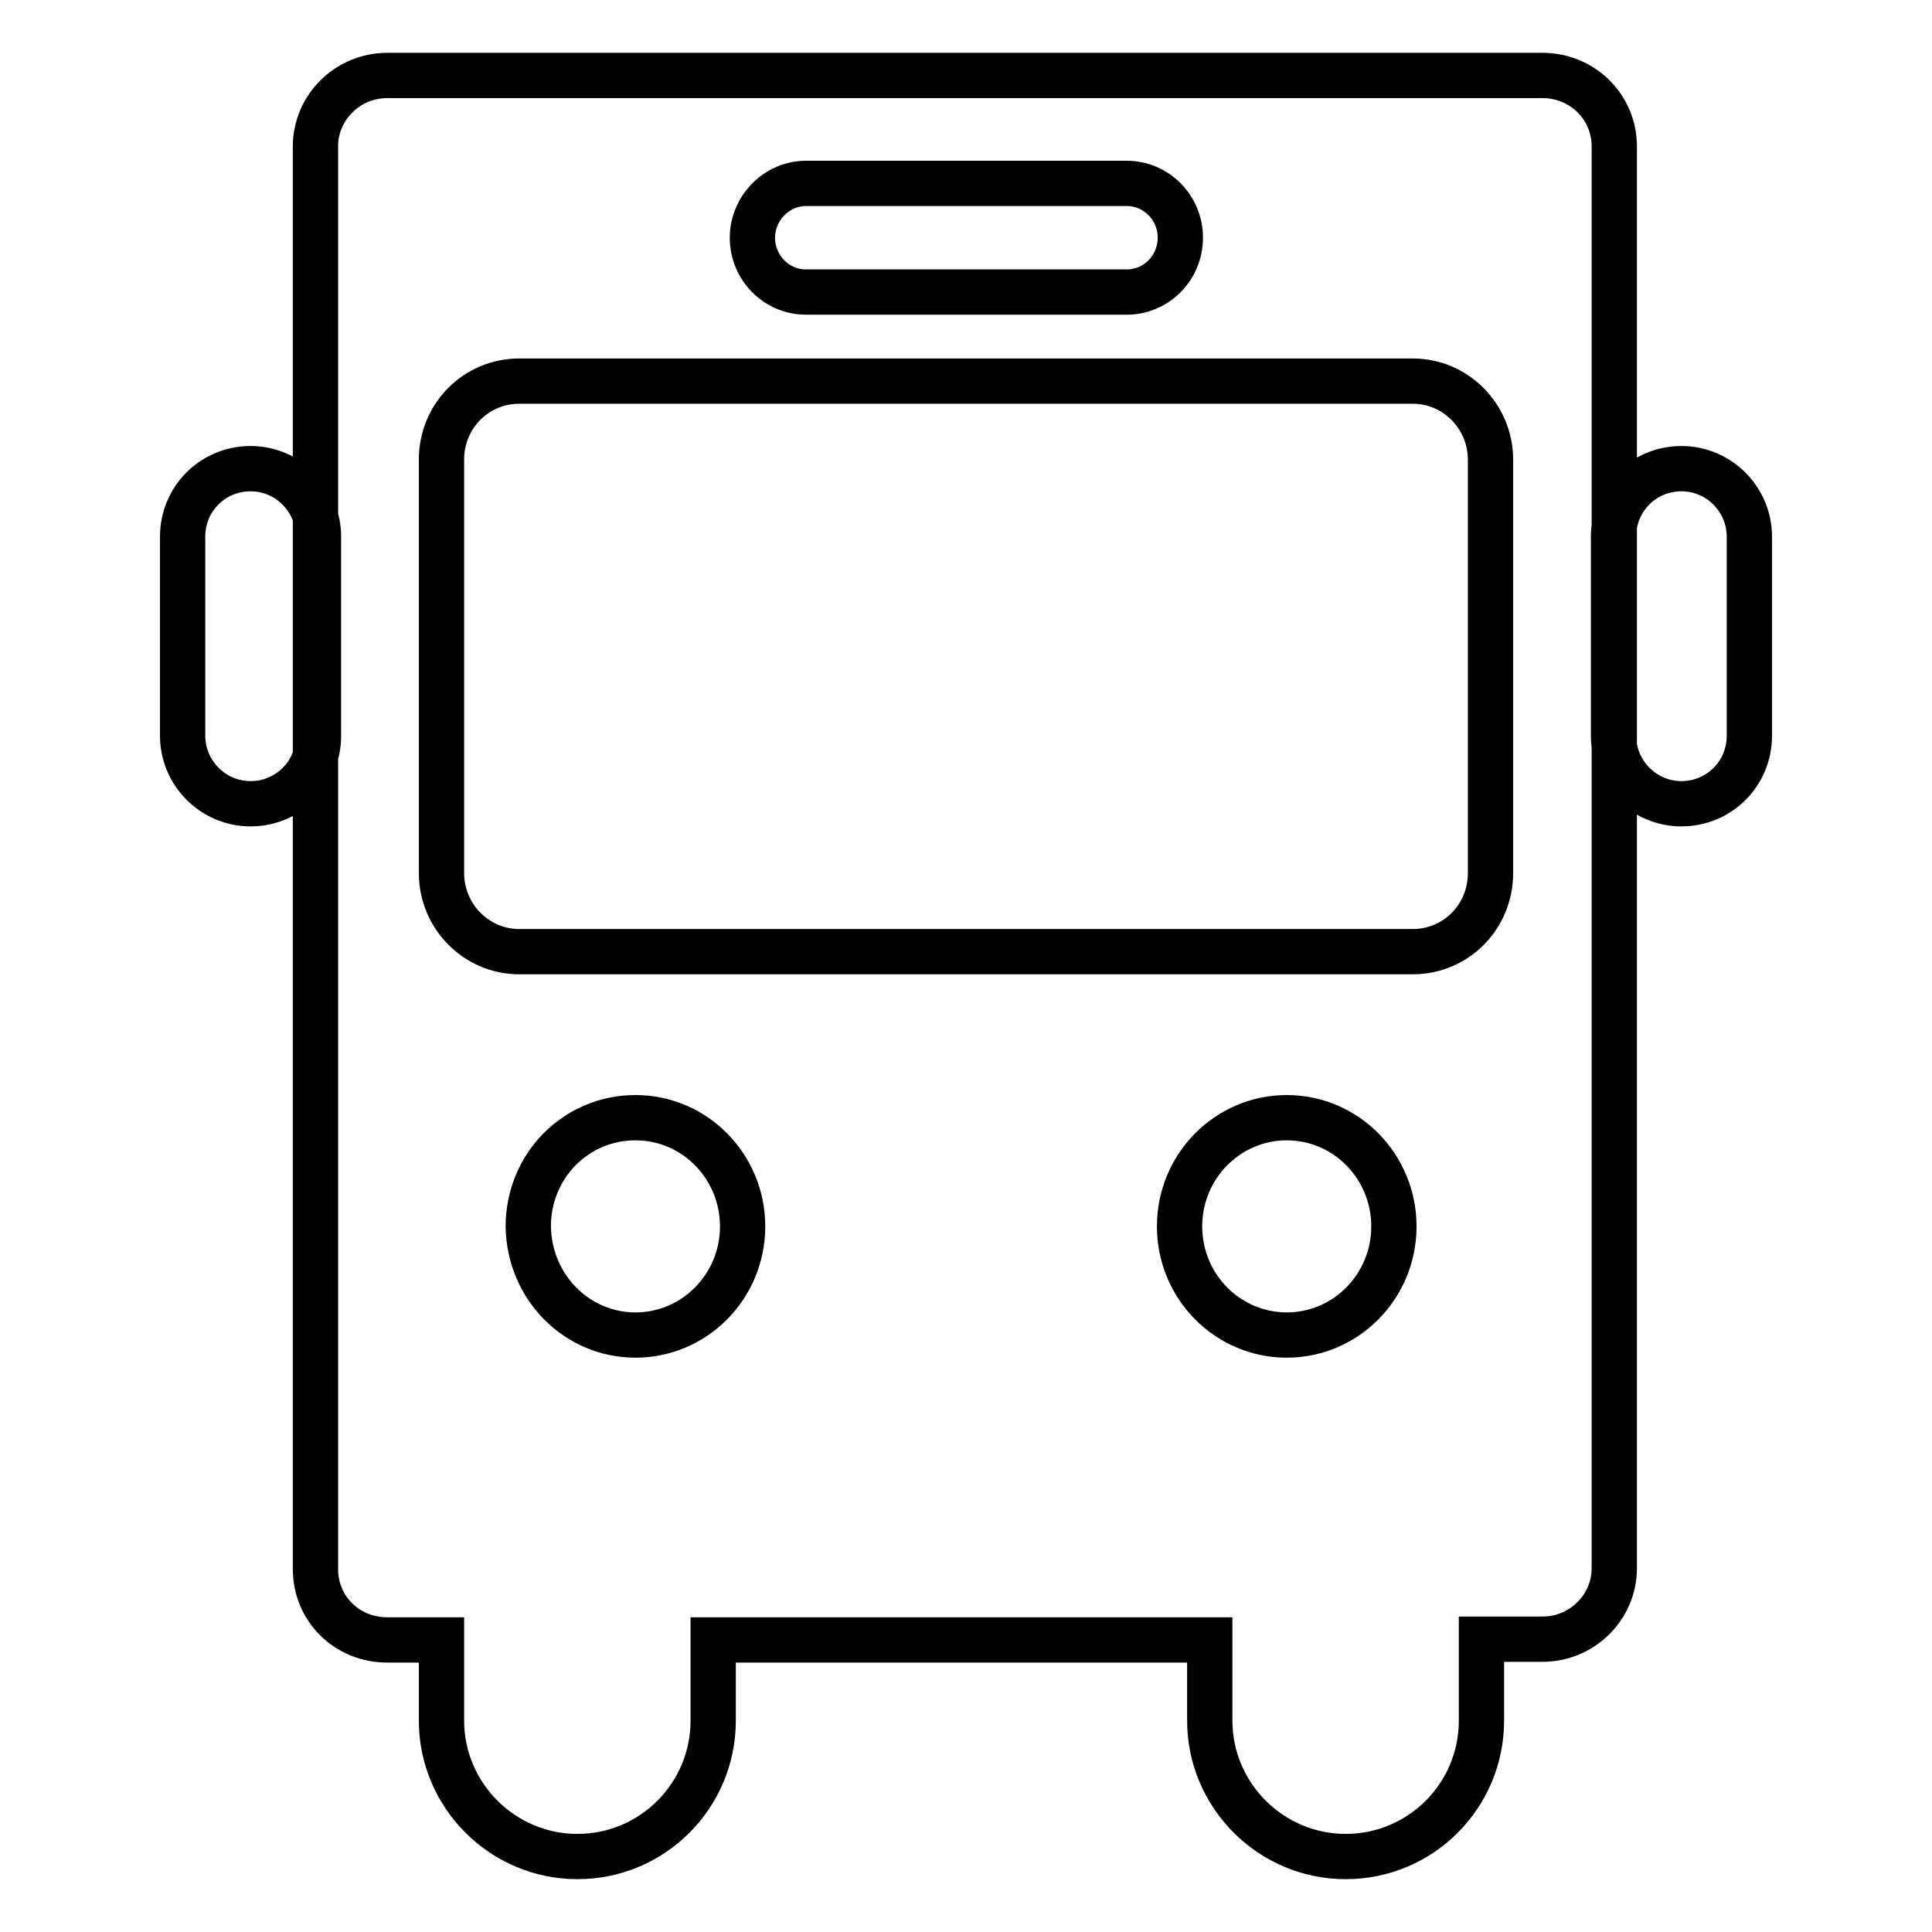
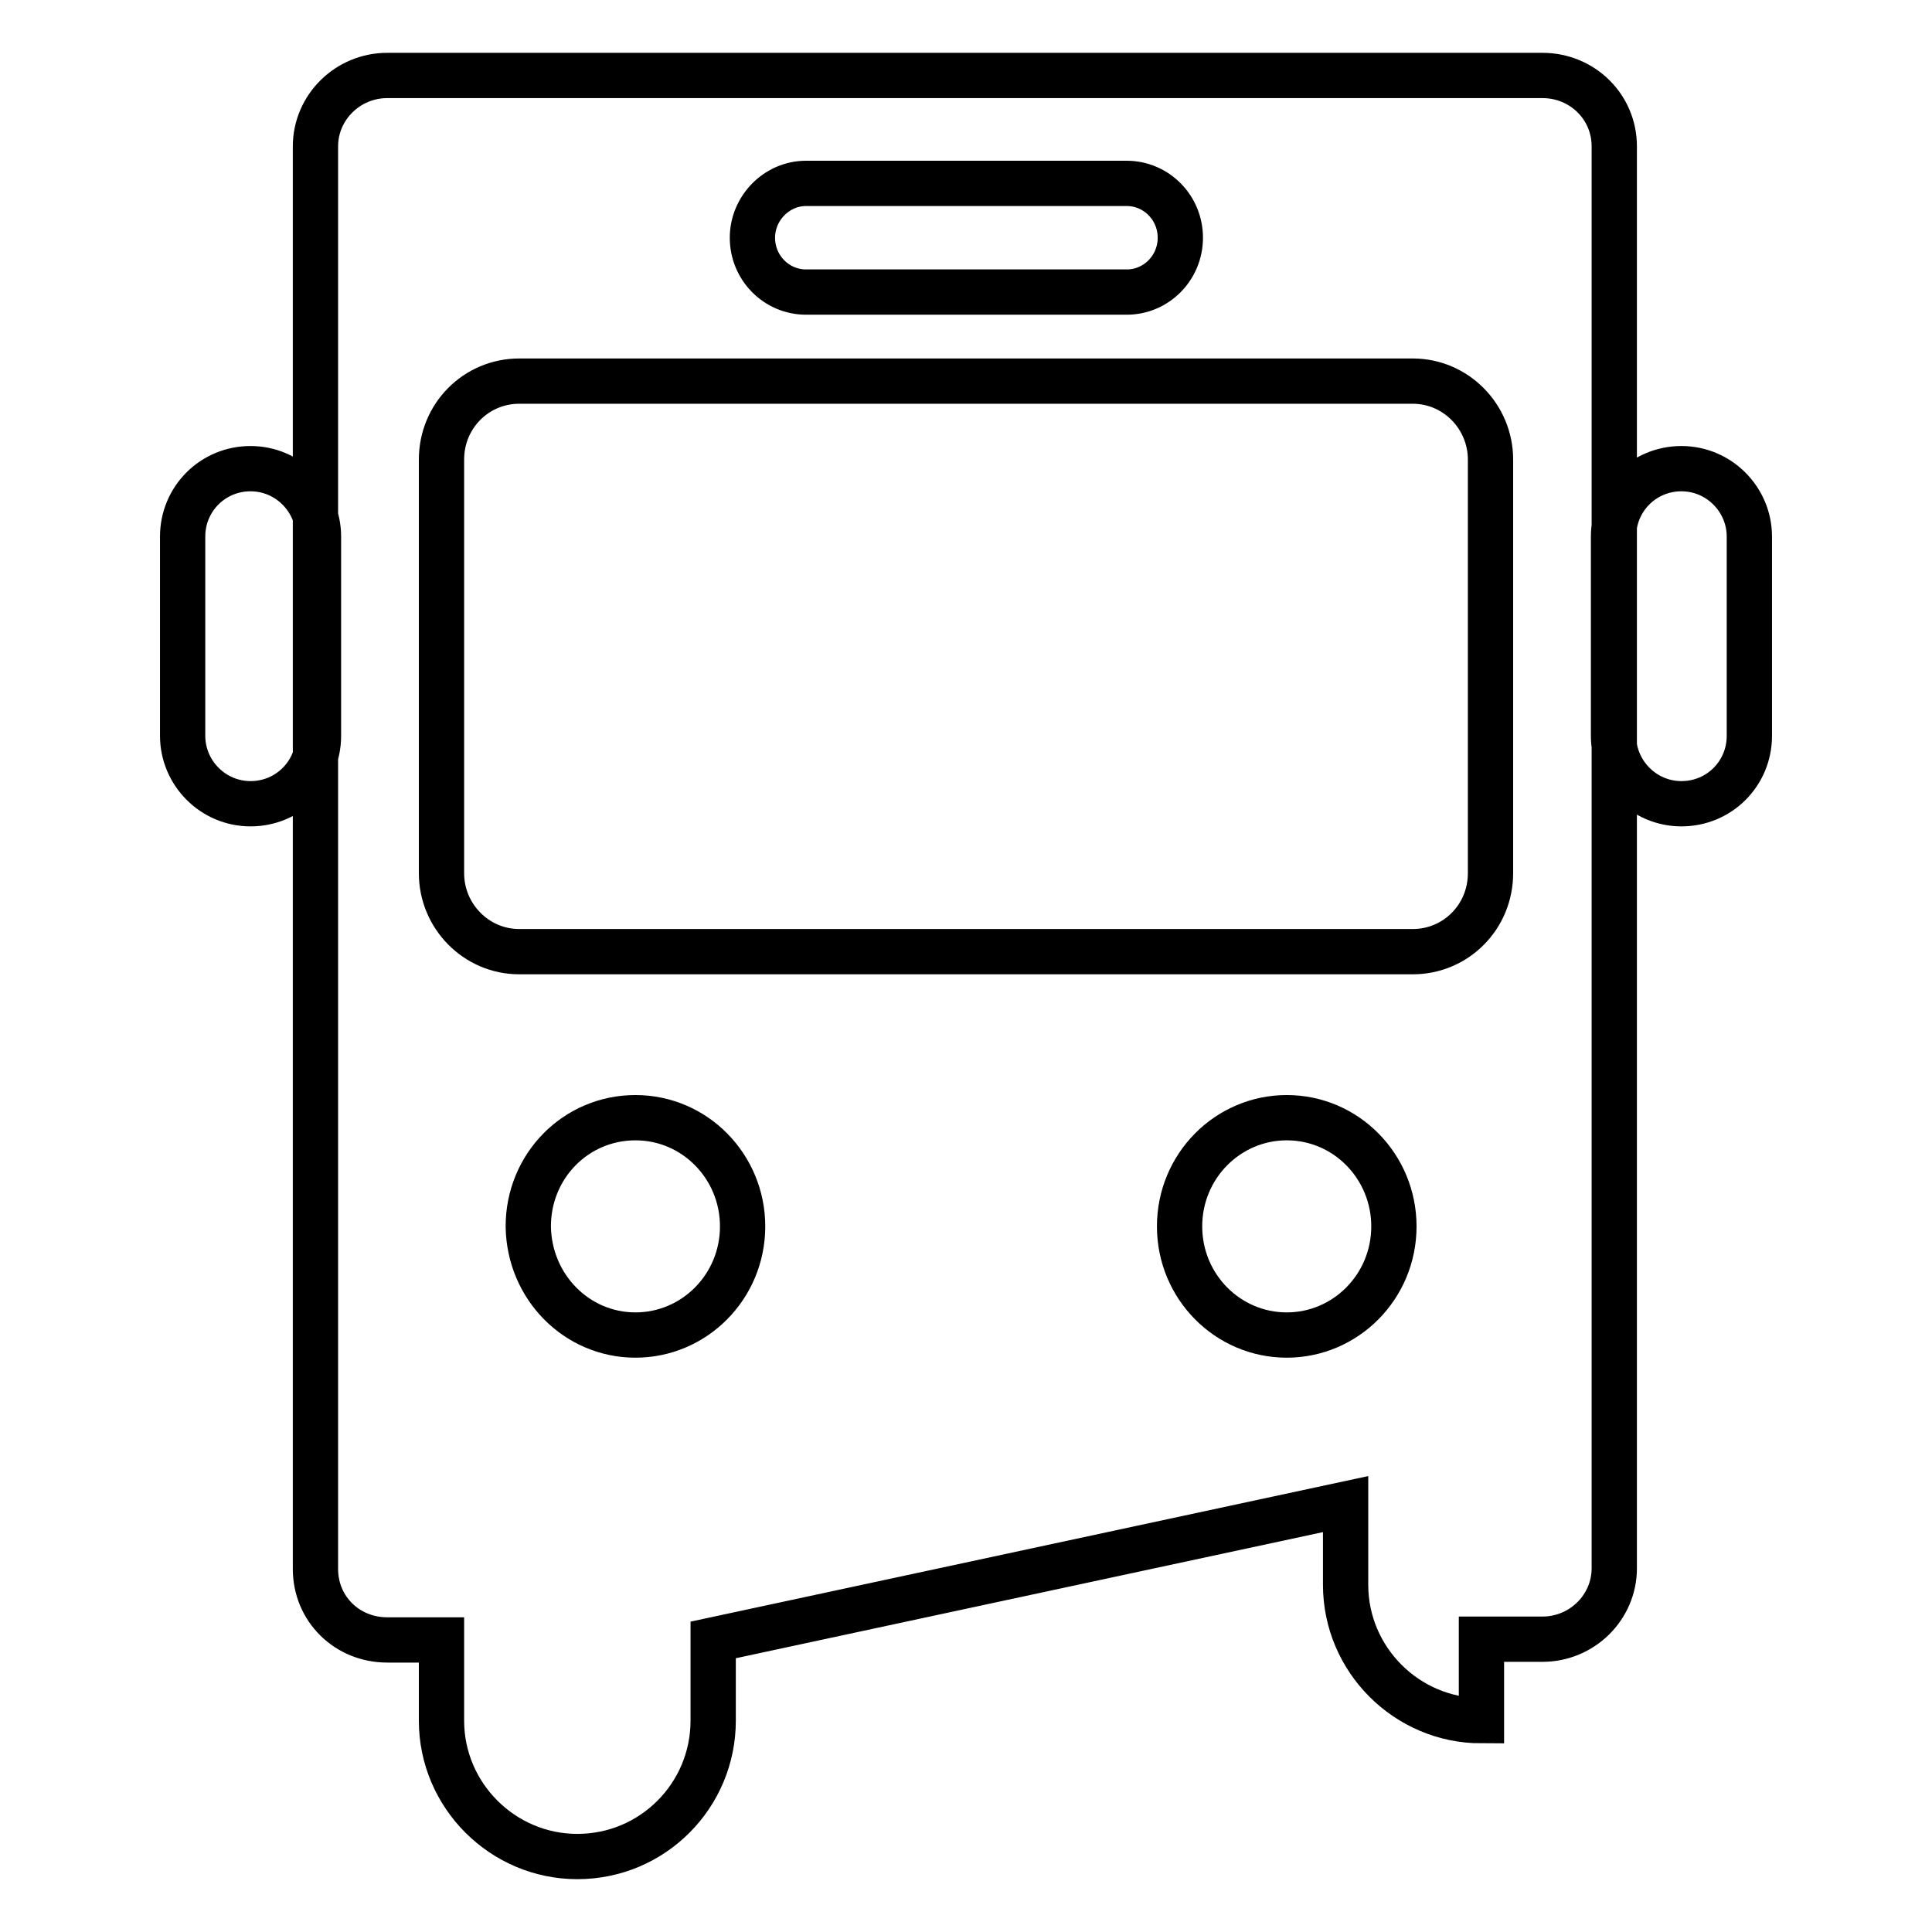
<svg xmlns="http://www.w3.org/2000/svg" version="1.1" x="0px" y="0px" viewBox="0 0 256 256" enable-background="new 0 0 256 256" xml:space="preserve">
  <g>
    <g>
-       <path stroke-width="6" fill-opacity="0" stroke="#000000" d="M94.5,217.3V228c0,9.9-8,18-18,18c-9.9,0-18-8.1-18-18v-10.7h-7.2c-5.3,0-9.5-4.1-9.5-9.4V19.4c0-5.2,4.3-9.4,9.5-9.4h153.1c5.2,0,9.5,4.1,9.5,9.4v188.4c0,5.2-4.3,9.4-9.5,9.4h-8.1V228c0,9.9-8,18-18,18c-9.9,0-18-8.1-18-18v-10.7L94.5,217.3L94.5,217.3z M99.7,31.5c0-3.9,3.2-7.2,7.1-7.2h42.5c3.9,0,7.1,3.2,7.1,7.2s-3.2,7.2-7.1,7.2h-42.5C102.9,38.7,99.7,35.5,99.7,31.5z M84.2,176.9c7.8,0,14.2-6.4,14.2-14.4c0-7.9-6.3-14.4-14.2-14.4s-14.2,6.4-14.2,14.4C70.1,170.5,76.4,176.9,84.2,176.9L84.2,176.9z M170.5,176.9c7.8,0,14.2-6.4,14.2-14.4c0-7.9-6.3-14.4-14.2-14.4c-7.8,0-14.2,6.4-14.2,14.4C156.3,170.5,162.7,176.9,170.5,176.9L170.5,176.9z M58.5,60.9c0-5.8,4.6-10.4,10.3-10.4h118.4c5.7,0,10.3,4.7,10.3,10.4v54.8c0,5.8-4.6,10.4-10.3,10.4H68.8c-5.7,0-10.3-4.7-10.3-10.4V60.9z M24.2,71.1c0-5,4-9,9-9c5,0,9,4.1,9,9v26.4c0,5-4,9-9,9c-5,0-9-4.1-9-9V71.1z M213.8,71.1c0-5,4-9,9-9c5,0,9,4.1,9,9v26.4c0,5-4,9-9,9c-5,0-9-4.1-9-9V71.1z" />
+       <path stroke-width="6" fill-opacity="0" stroke="#000000" d="M94.5,217.3V228c0,9.9-8,18-18,18c-9.9,0-18-8.1-18-18v-10.7h-7.2c-5.3,0-9.5-4.1-9.5-9.4V19.4c0-5.2,4.3-9.4,9.5-9.4h153.1c5.2,0,9.5,4.1,9.5,9.4v188.4c0,5.2-4.3,9.4-9.5,9.4h-8.1V228c-9.9,0-18-8.1-18-18v-10.7L94.5,217.3L94.5,217.3z M99.7,31.5c0-3.9,3.2-7.2,7.1-7.2h42.5c3.9,0,7.1,3.2,7.1,7.2s-3.2,7.2-7.1,7.2h-42.5C102.9,38.7,99.7,35.5,99.7,31.5z M84.2,176.9c7.8,0,14.2-6.4,14.2-14.4c0-7.9-6.3-14.4-14.2-14.4s-14.2,6.4-14.2,14.4C70.1,170.5,76.4,176.9,84.2,176.9L84.2,176.9z M170.5,176.9c7.8,0,14.2-6.4,14.2-14.4c0-7.9-6.3-14.4-14.2-14.4c-7.8,0-14.2,6.4-14.2,14.4C156.3,170.5,162.7,176.9,170.5,176.9L170.5,176.9z M58.5,60.9c0-5.8,4.6-10.4,10.3-10.4h118.4c5.7,0,10.3,4.7,10.3,10.4v54.8c0,5.8-4.6,10.4-10.3,10.4H68.8c-5.7,0-10.3-4.7-10.3-10.4V60.9z M24.2,71.1c0-5,4-9,9-9c5,0,9,4.1,9,9v26.4c0,5-4,9-9,9c-5,0-9-4.1-9-9V71.1z M213.8,71.1c0-5,4-9,9-9c5,0,9,4.1,9,9v26.4c0,5-4,9-9,9c-5,0-9-4.1-9-9V71.1z" />
    </g>
  </g>
</svg>